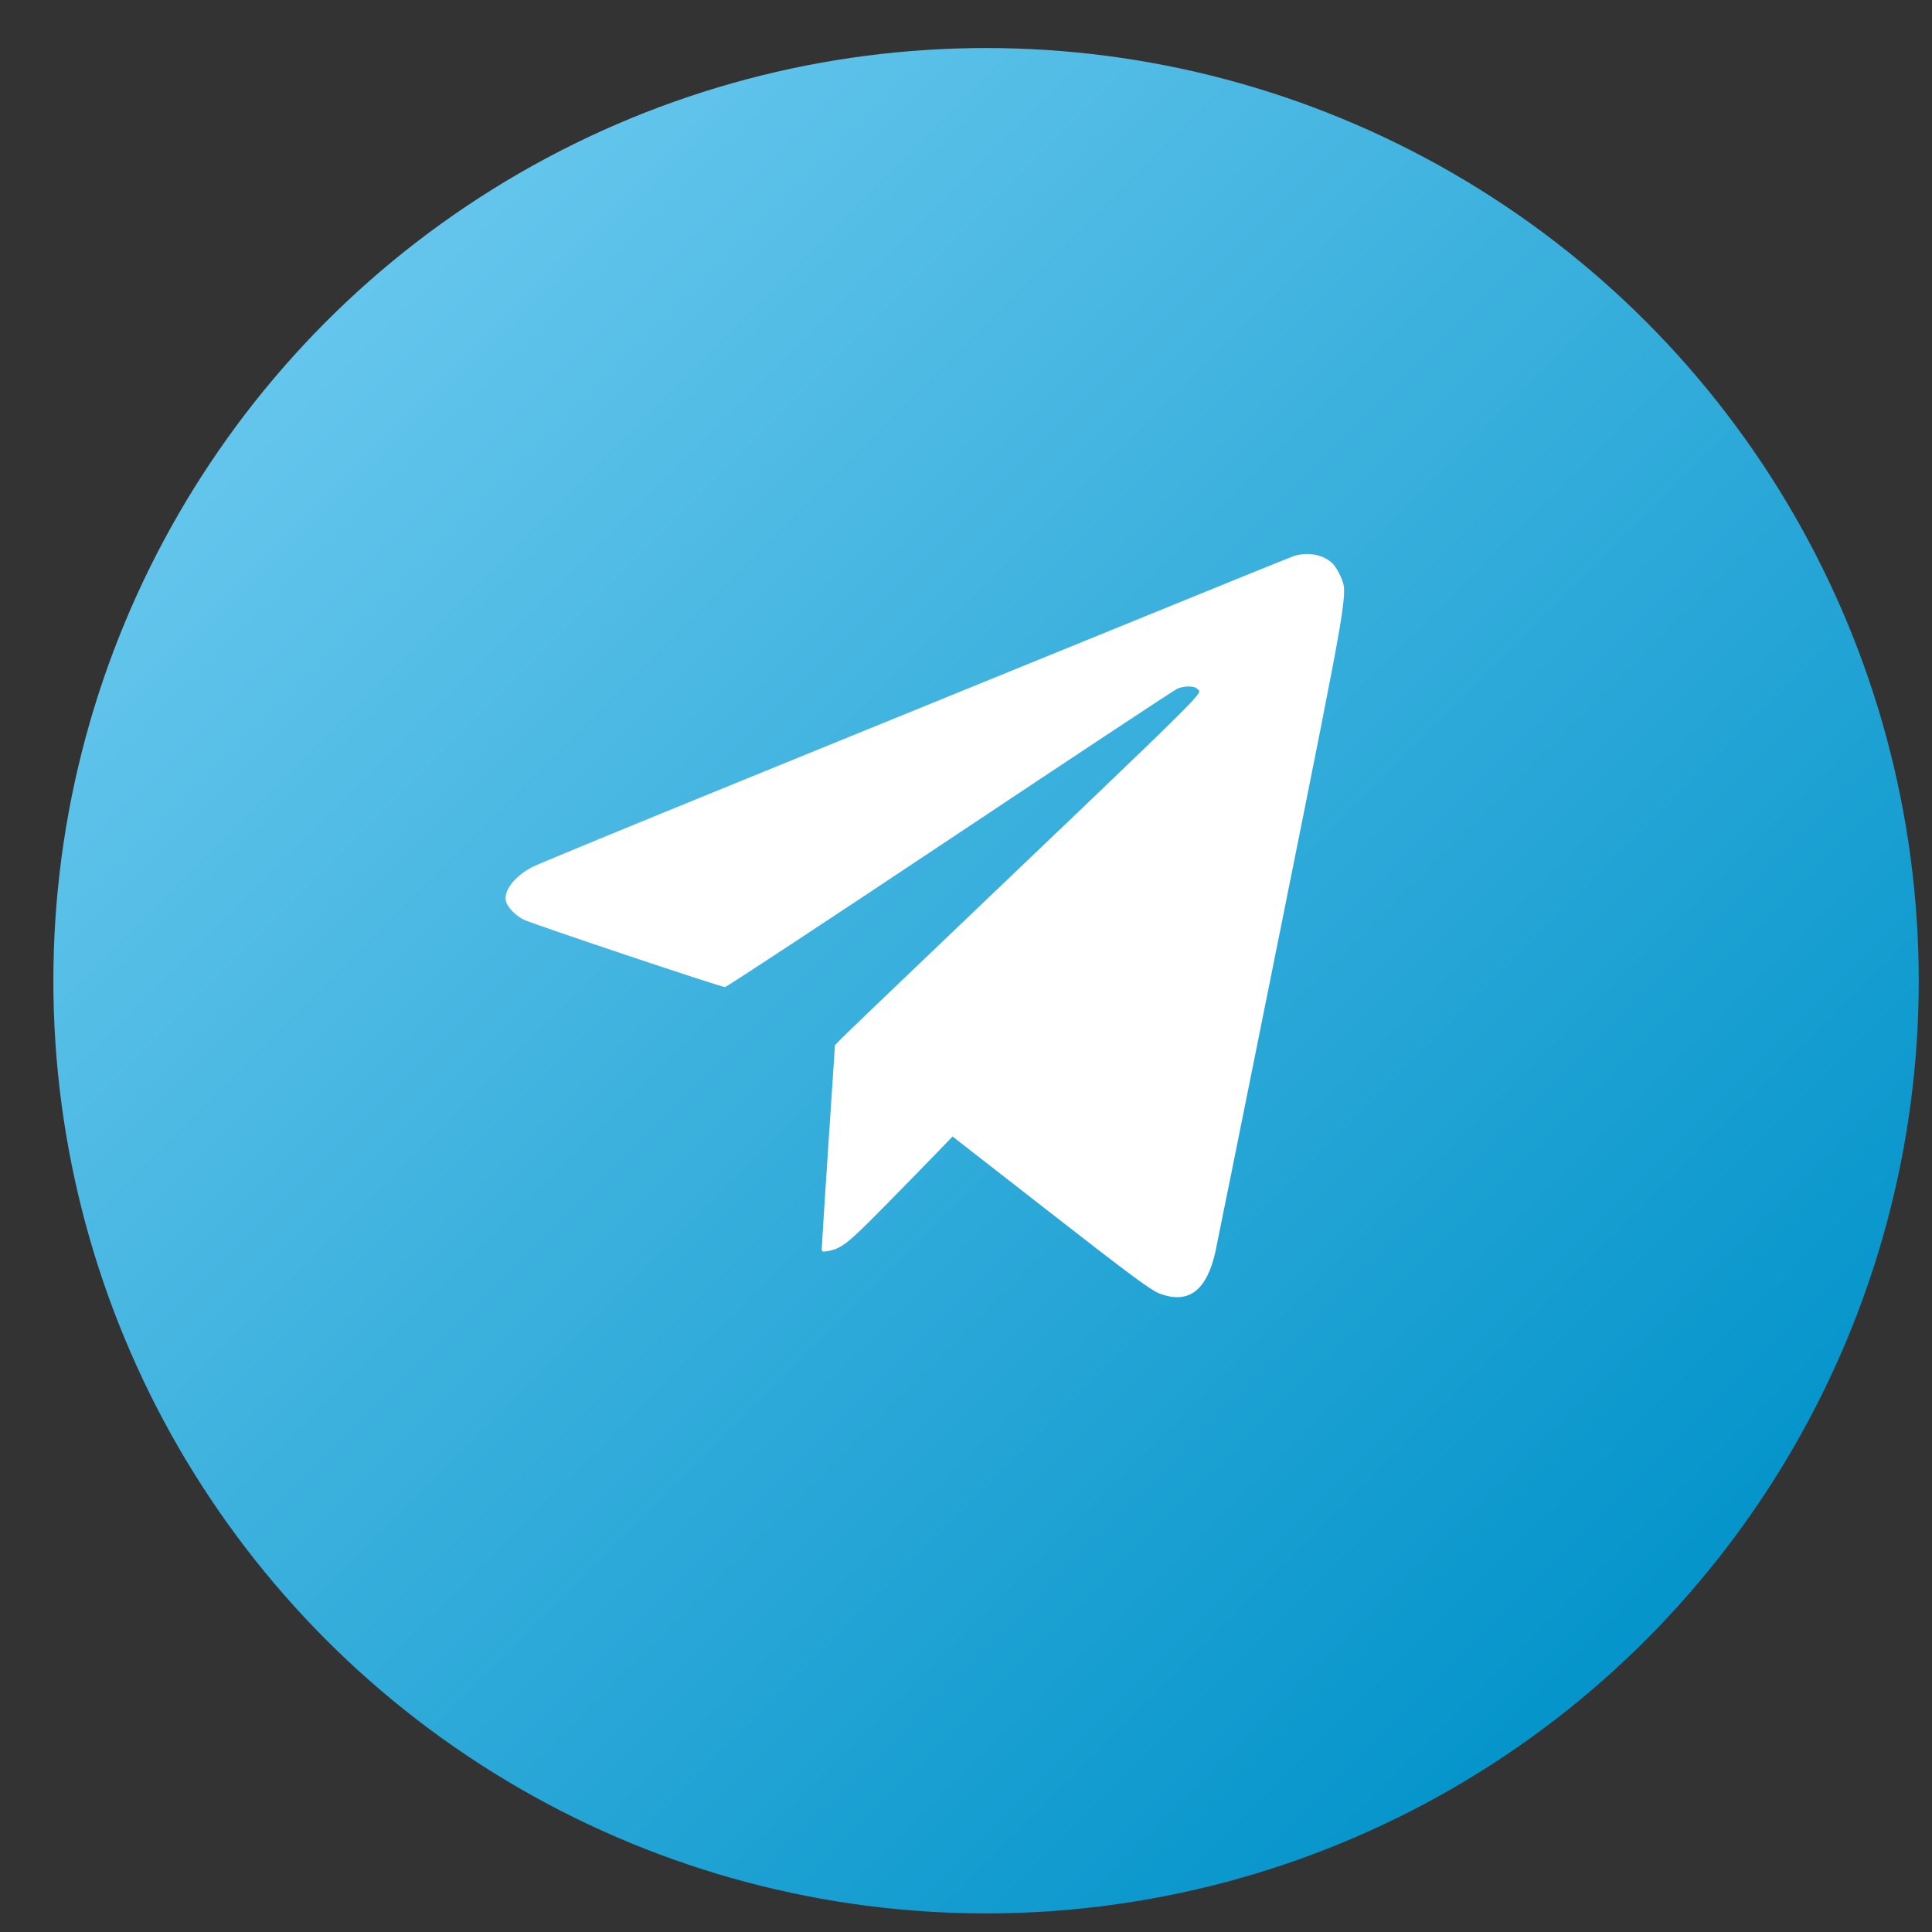
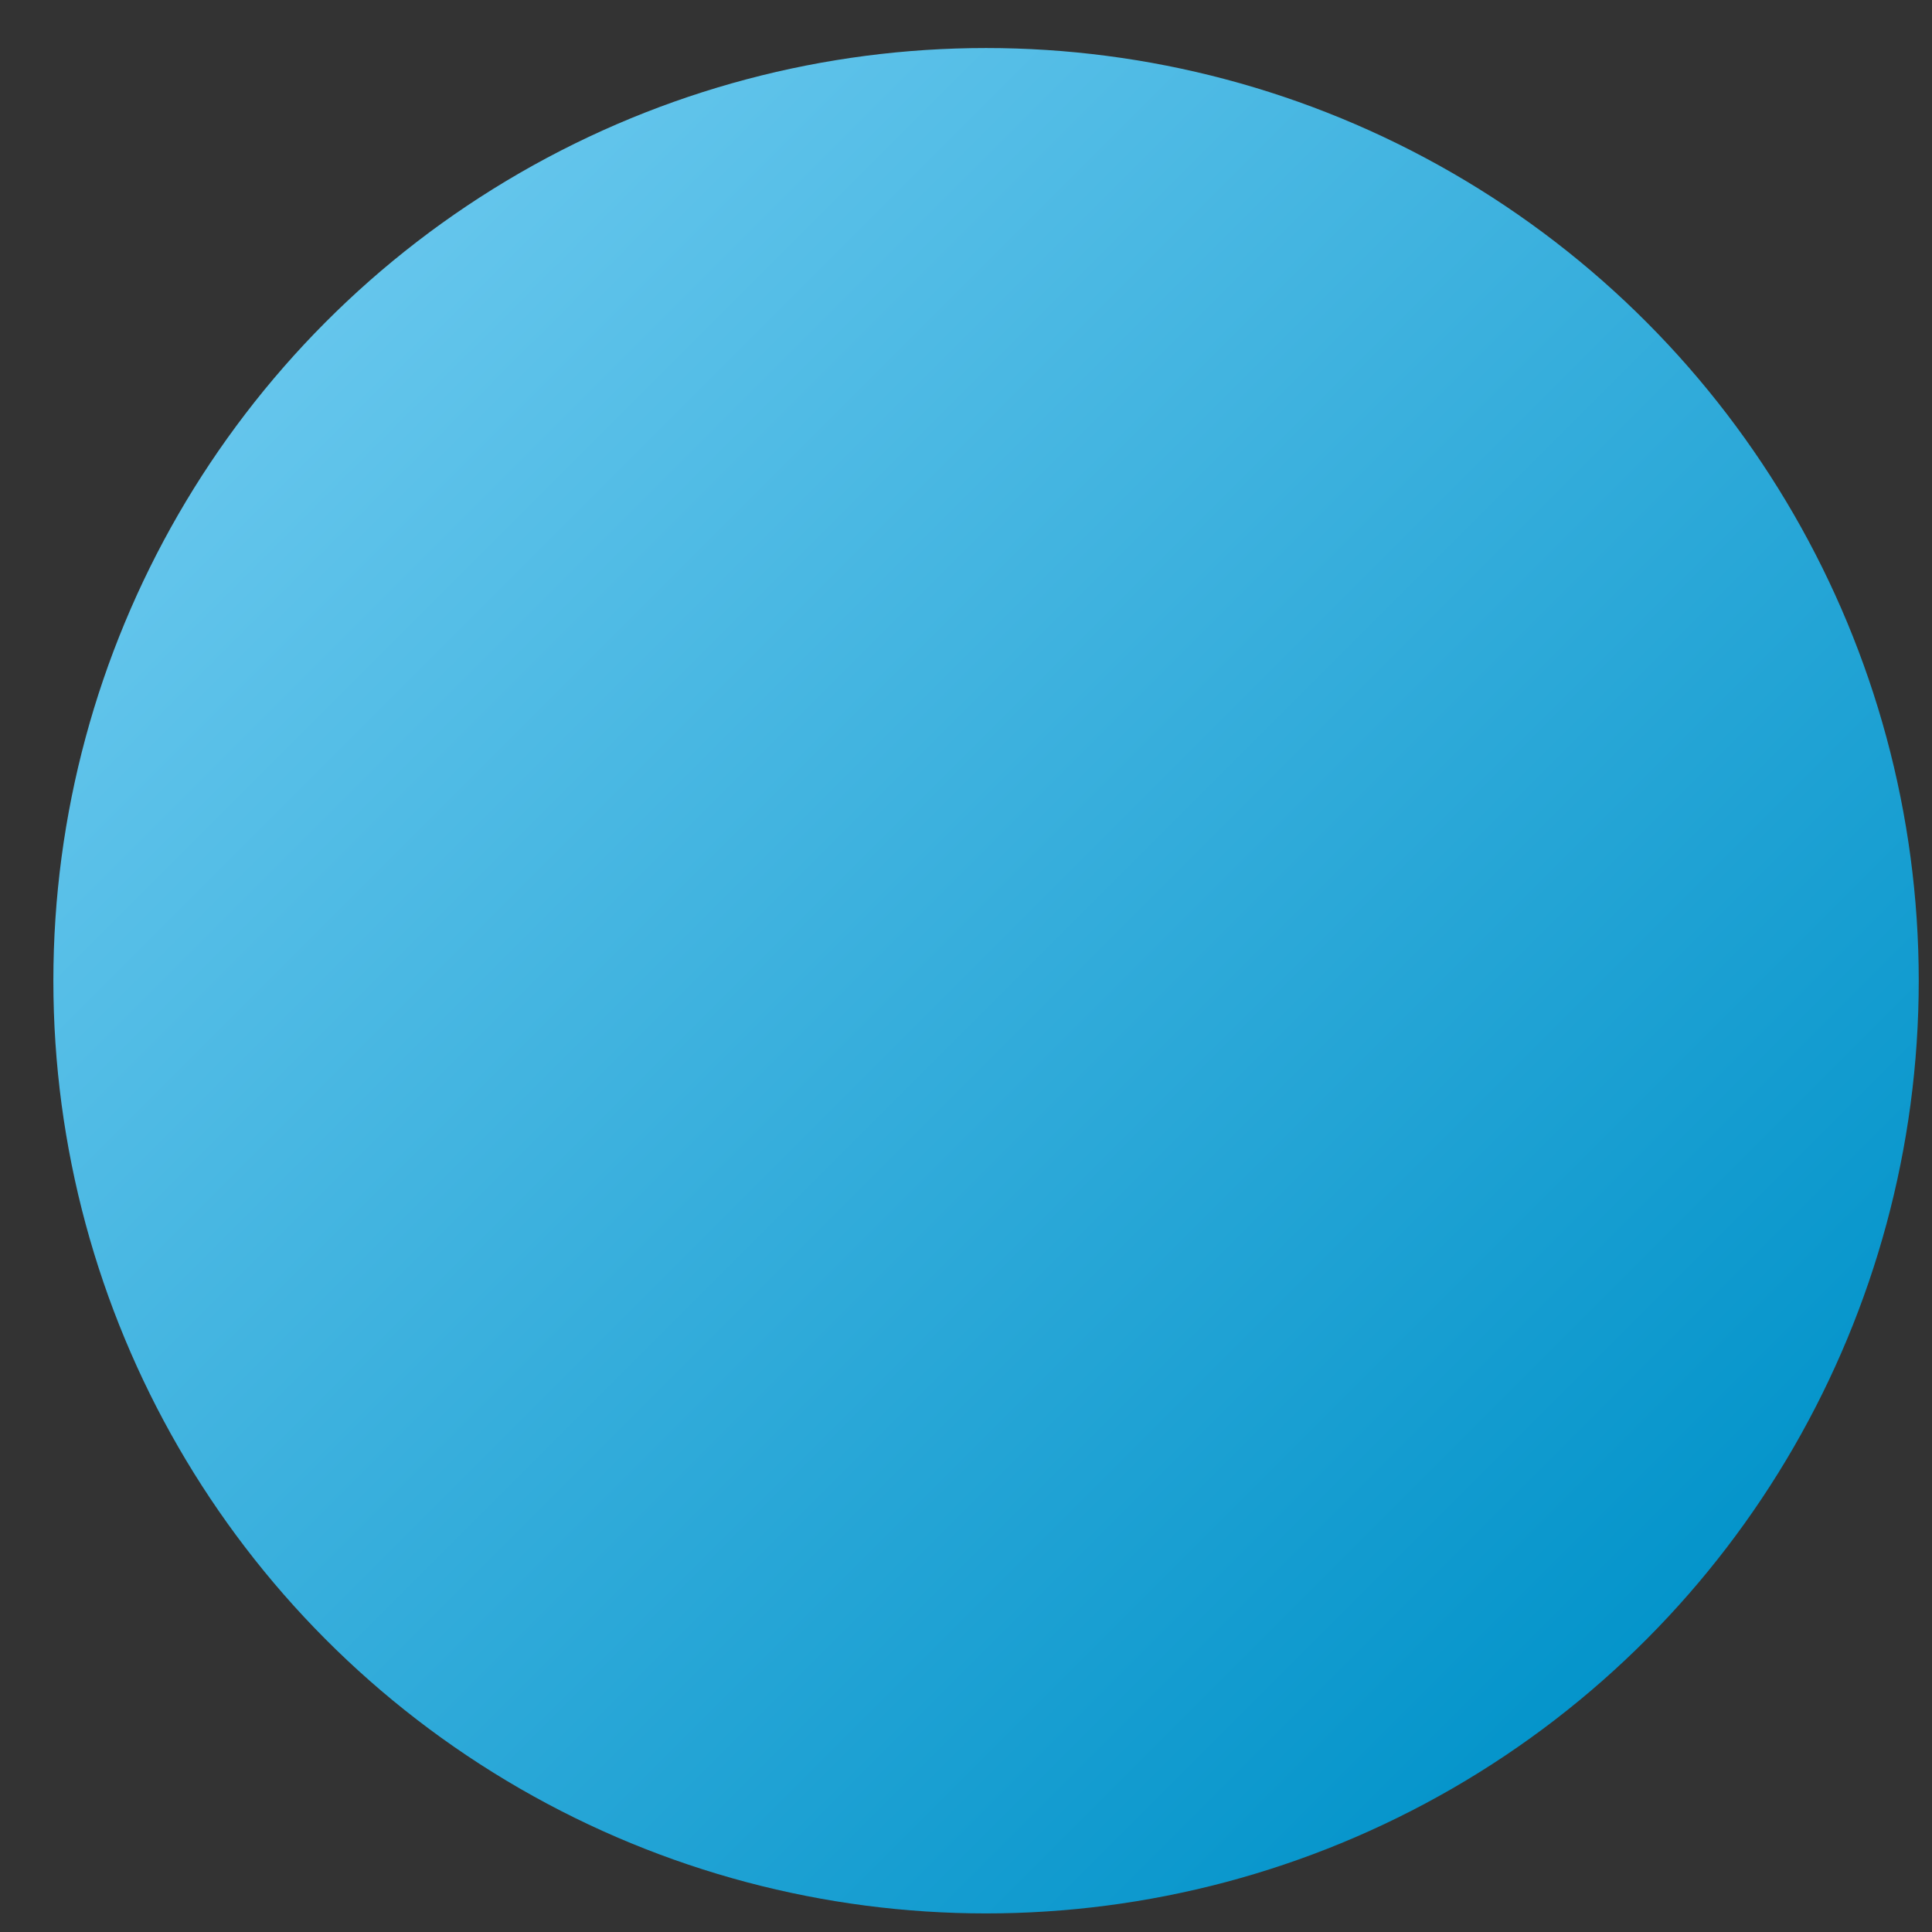
<svg xmlns="http://www.w3.org/2000/svg" width="29" height="29" viewBox="0 0 29 29" fill="none">
  <rect x="0" y="0" width="29" height="29" fill="#333333" stroke="none" />
  <circle cx="14.801" cy="14.721" r="14" fill="url(#paint0_linear_283_20)" />
-   <path fill-rule="evenodd" clip-rule="evenodd" d="M19.413 8.349C19.359 8.368 18.157 8.855 16.742 9.433C15.327 10.01 12.817 11.032 11.165 11.705C9.513 12.378 8.09 12.964 8.003 13.008C7.725 13.149 7.551 13.373 7.596 13.533C7.621 13.621 7.729 13.734 7.854 13.801C7.957 13.857 10.802 14.811 10.882 14.816C10.902 14.818 12.42 13.819 14.254 12.597C16.088 11.375 17.625 10.359 17.669 10.339C17.775 10.292 17.934 10.293 17.972 10.341C18.039 10.427 18.331 10.138 13.96 14.312C13.303 14.939 12.713 15.505 12.649 15.57L12.533 15.688L12.434 17.187C12.379 18.011 12.335 18.71 12.335 18.741C12.335 18.79 12.344 18.794 12.427 18.779C12.635 18.74 12.723 18.67 13.287 18.097C13.596 17.783 13.95 17.421 14.073 17.293L14.298 17.059L15.77 18.206C16.953 19.128 17.272 19.365 17.399 19.414C17.836 19.583 18.113 19.378 18.244 18.787C18.27 18.668 18.714 16.466 19.231 13.893C20.257 8.786 20.235 8.914 20.123 8.653C20.095 8.588 20.047 8.507 20.016 8.473C19.884 8.327 19.631 8.275 19.413 8.349Z" fill="white" />
  <defs>
    <linearGradient id="paint0_linear_283_20" x1="3.346" y1="5.387" x2="24.558" y2="26.599" gradientUnits="userSpaceOnUse">
      <stop stop-color="#67C7ED" />
      <stop offset="1" stop-color="#0092C9" />
    </linearGradient>
  </defs>
</svg>